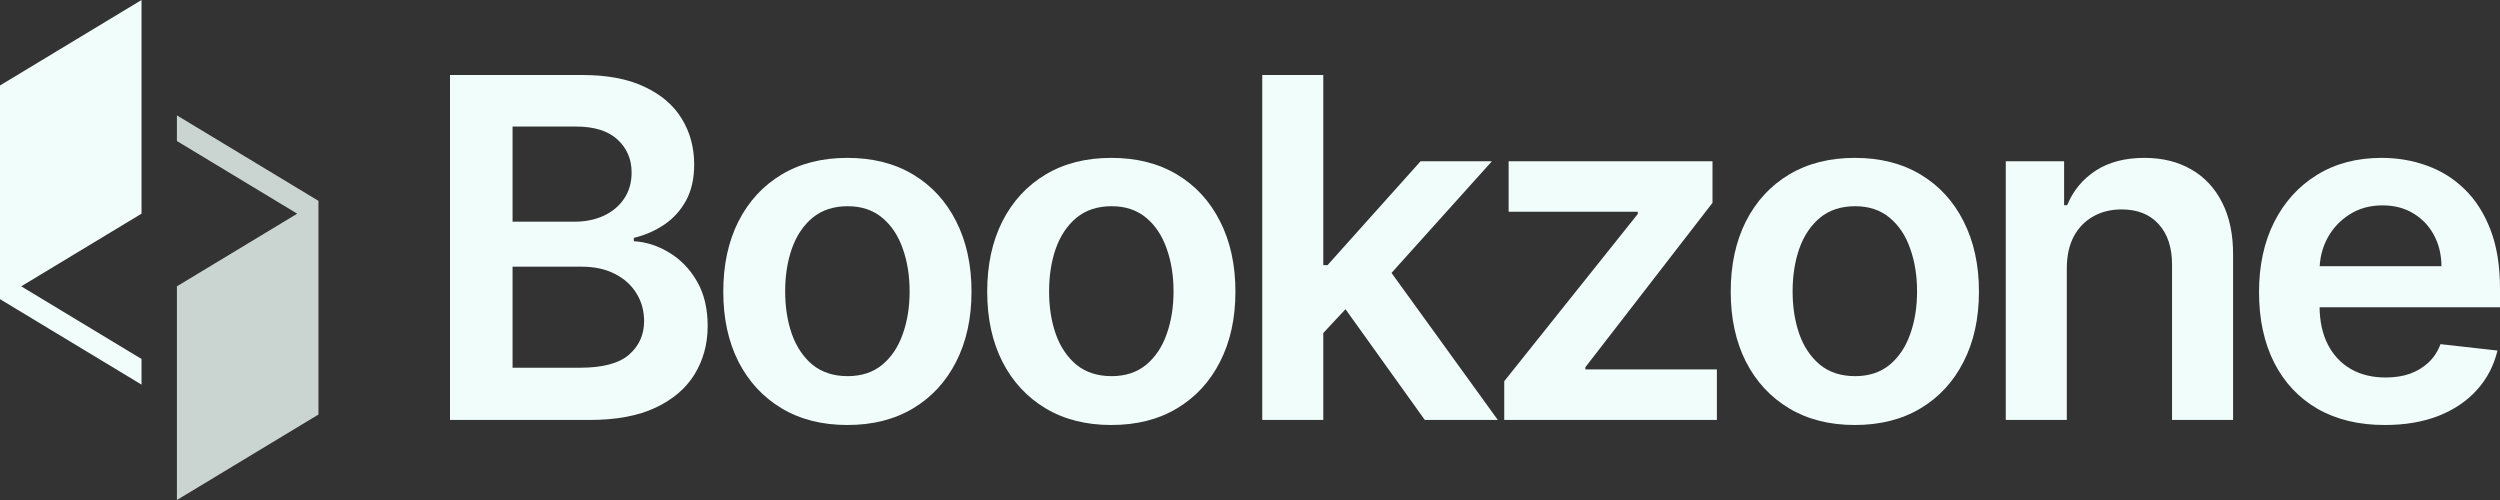
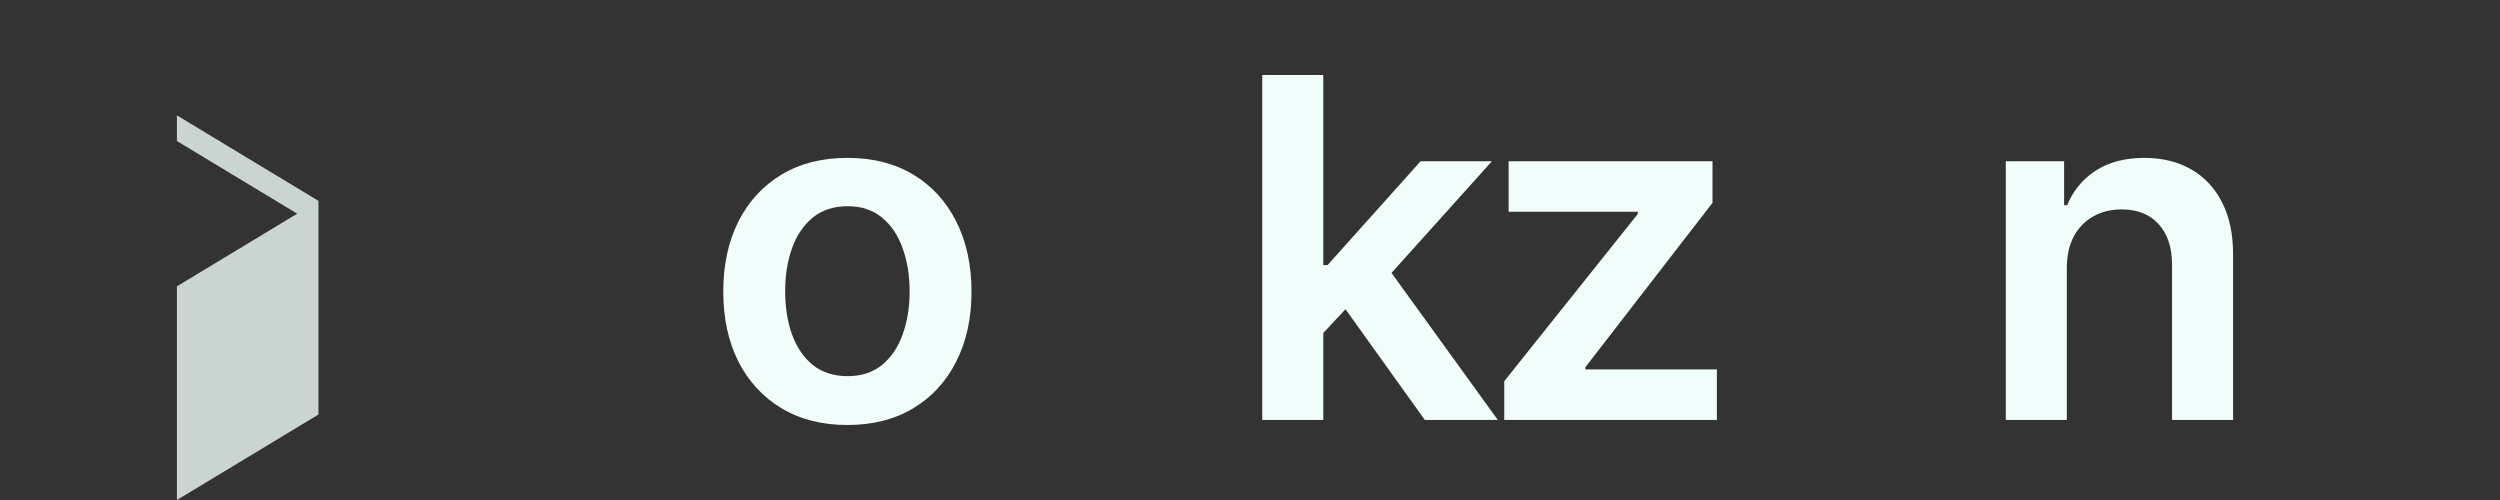
<svg xmlns="http://www.w3.org/2000/svg" width="200" height="40" viewBox="0 0 200 40" fill="none">
  <rect x="0" y="0" width="200" height="40" fill="#333333" stroke="none" />
  <path opacity="0.8" d="M14.153 9.23V11.282L23.777 17.094L14.153 22.906V40L25.476 33.162V16.068L14.153 9.23Z" fill="#F0FDFA" />
-   <path d="M0 23.932L11.322 30.769V28.718L1.698 22.906L11.322 17.094V0L0 6.838V23.932Z" fill="#F0FDFA" />
-   <path d="M36 33.596V6H46.577C48.573 6 50.233 6.314 51.555 6.943C52.886 7.563 53.88 8.412 54.536 9.49C55.202 10.568 55.535 11.79 55.535 13.155C55.535 14.278 55.319 15.239 54.887 16.038C54.455 16.829 53.875 17.471 53.147 17.965C52.418 18.459 51.604 18.814 50.705 19.03V19.299C51.685 19.353 52.625 19.654 53.524 20.202C54.433 20.741 55.175 21.505 55.75 22.493C56.326 23.481 56.614 24.676 56.614 26.077C56.614 27.505 56.267 28.79 55.575 29.931C54.883 31.063 53.839 31.956 52.445 32.612C51.051 33.268 49.297 33.596 47.184 33.596H36ZM41.005 29.419H46.388C48.205 29.419 49.513 29.073 50.314 28.381C51.123 27.68 51.528 26.782 51.528 25.686C51.528 24.869 51.325 24.132 50.921 23.476C50.516 22.812 49.94 22.291 49.194 21.913C48.447 21.527 47.557 21.334 46.523 21.334H41.005V29.419ZM41.005 17.736H45.956C46.819 17.736 47.597 17.579 48.29 17.265C48.983 16.941 49.527 16.488 49.922 15.904C50.327 15.311 50.529 14.61 50.529 13.802C50.529 12.733 50.152 11.852 49.396 11.161C48.65 10.469 47.539 10.123 46.064 10.123H41.005V17.736Z" fill="#F0FDFA" />
  <path d="M67.791 34C65.768 34 64.014 33.555 62.53 32.666C61.046 31.777 59.895 30.533 59.076 28.934C58.267 27.335 57.862 25.466 57.862 23.328C57.862 21.19 58.267 19.317 59.076 17.709C59.895 16.101 61.046 14.853 62.53 13.963C64.014 13.074 65.768 12.63 67.791 12.63C69.815 12.63 71.569 13.074 73.053 13.963C74.537 14.853 75.683 16.101 76.493 17.709C77.311 19.317 77.721 21.19 77.721 23.328C77.721 25.466 77.311 27.335 76.493 28.934C75.683 30.533 74.537 31.777 73.053 32.666C71.569 33.555 69.815 34 67.791 34ZM67.818 30.092C68.916 30.092 69.833 29.791 70.57 29.19C71.308 28.579 71.857 27.761 72.216 26.737C72.585 25.713 72.769 24.572 72.769 23.315C72.769 22.048 72.585 20.903 72.216 19.879C71.857 18.846 71.308 18.024 70.57 17.413C69.833 16.802 68.916 16.497 67.818 16.497C66.694 16.497 65.759 16.802 65.012 17.413C64.275 18.024 63.722 18.846 63.353 19.879C62.993 20.903 62.813 22.048 62.813 23.315C62.813 24.572 62.993 25.713 63.353 26.737C63.722 27.761 64.275 28.579 65.012 29.19C65.759 29.791 66.694 30.092 67.818 30.092Z" fill="#F0FDFA" />
-   <path d="M88.905 34C86.881 34 85.127 33.555 83.644 32.666C82.159 31.777 81.008 30.533 80.19 28.934C79.38 27.335 78.976 25.466 78.976 23.328C78.976 21.19 79.38 19.317 80.19 17.709C81.008 16.101 82.159 14.853 83.644 13.963C85.127 13.074 86.881 12.63 88.905 12.63C90.928 12.63 92.682 13.074 94.166 13.963C95.65 14.853 96.797 16.101 97.606 17.709C98.425 19.317 98.834 21.19 98.834 23.328C98.834 25.466 98.425 27.335 97.606 28.934C96.797 30.533 95.65 31.777 94.166 32.666C92.682 33.555 90.928 34 88.905 34ZM88.932 30.092C90.029 30.092 90.946 29.791 91.684 29.19C92.421 28.579 92.97 27.761 93.33 26.737C93.698 25.713 93.883 24.572 93.883 23.315C93.883 22.048 93.698 20.903 93.33 19.879C92.97 18.846 92.421 18.024 91.684 17.413C90.946 16.802 90.029 16.497 88.932 16.497C87.808 16.497 86.872 16.802 86.126 17.413C85.388 18.024 84.835 18.846 84.466 19.879C84.107 20.903 83.927 22.048 83.927 23.315C83.927 24.572 84.107 25.713 84.466 26.737C84.835 27.761 85.388 28.579 86.126 29.19C86.872 29.791 87.808 30.092 88.932 30.092Z" fill="#F0FDFA" />
  <path d="M105.431 27.101L105.418 21.213H106.2L113.647 12.899H119.354L110.194 23.086H109.182L105.431 27.101ZM100.98 33.596V6H105.863V33.596H100.98ZM113.985 33.596L107.239 24.177L110.531 20.741L119.826 33.596H113.985Z" fill="#F0FDFA" />
  <path d="M120.339 33.596V30.497L131.024 17.116V16.941H120.69V12.899H137V16.227L126.828 29.378V29.553H137.351V33.596H120.339Z" fill="#F0FDFA" />
-   <path d="M148.387 34C146.363 34 144.61 33.555 143.126 32.666C141.642 31.777 140.49 30.533 139.672 28.934C138.862 27.335 138.458 25.466 138.458 23.328C138.458 21.19 138.862 19.317 139.672 17.709C140.49 16.101 141.642 14.853 143.126 13.963C144.61 13.074 146.363 12.63 148.387 12.63C150.411 12.63 152.164 13.074 153.648 13.963C155.132 14.853 156.279 16.101 157.088 17.709C157.907 19.317 158.316 21.19 158.316 23.328C158.316 25.466 157.907 27.335 157.088 28.934C156.279 30.533 155.132 31.777 153.648 32.666C152.164 33.555 150.411 34 148.387 34ZM148.414 30.092C149.511 30.092 150.428 29.791 151.166 29.19C151.903 28.579 152.452 27.761 152.812 26.737C153.181 25.713 153.365 24.572 153.365 23.315C153.365 22.048 153.181 20.903 152.812 19.879C152.452 18.846 151.903 18.024 151.166 17.413C150.428 16.802 149.511 16.497 148.414 16.497C147.29 16.497 146.354 16.802 145.608 17.413C144.87 18.024 144.317 18.846 143.948 19.879C143.589 20.903 143.409 22.048 143.409 23.315C143.409 24.572 143.589 25.713 143.948 26.737C144.317 27.761 144.87 28.579 145.608 29.19C146.354 29.791 147.29 30.092 148.414 30.092Z" fill="#F0FDFA" />
  <path d="M165.345 21.469V33.596H160.462V12.899H165.129V16.416H165.372C165.849 15.257 166.609 14.336 167.652 13.653C168.704 12.971 170.004 12.63 171.551 12.63C172.981 12.63 174.227 12.935 175.288 13.546C176.358 14.157 177.186 15.041 177.77 16.2C178.364 17.359 178.656 18.765 178.647 20.418V33.596H173.763V21.172C173.763 19.789 173.404 18.706 172.684 17.925C171.974 17.143 170.989 16.753 169.73 16.753C168.875 16.753 168.115 16.941 167.45 17.319C166.793 17.687 166.276 18.221 165.898 18.922C165.53 19.623 165.345 20.472 165.345 21.469Z" fill="#F0FDFA" />
-   <path d="M190.786 34C188.708 34 186.914 33.569 185.403 32.706C183.901 31.835 182.745 30.604 181.936 29.014C181.127 27.416 180.722 25.534 180.722 23.369C180.722 21.24 181.127 19.371 181.936 17.763C182.754 16.146 183.897 14.889 185.363 13.99C186.829 13.083 188.551 12.63 190.53 12.63C191.807 12.63 193.012 12.836 194.145 13.249C195.287 13.653 196.295 14.282 197.167 15.136C198.048 15.989 198.741 17.076 199.245 18.396C199.748 19.708 200 21.271 200 23.086V24.581H183.015V21.294H195.319C195.31 20.359 195.107 19.528 194.712 18.801C194.316 18.064 193.763 17.485 193.052 17.063C192.351 16.64 191.532 16.429 190.597 16.429C189.599 16.429 188.722 16.672 187.966 17.157C187.211 17.633 186.622 18.262 186.199 19.043C185.785 19.816 185.574 20.665 185.565 21.59V24.46C185.565 25.664 185.785 26.697 186.226 27.559C186.667 28.413 187.283 29.068 188.074 29.526C188.866 29.976 189.792 30.2 190.853 30.2C191.564 30.2 192.207 30.101 192.782 29.904C193.358 29.697 193.857 29.396 194.28 29.001C194.703 28.606 195.022 28.116 195.238 27.532L199.798 28.044C199.51 29.248 198.961 30.299 198.152 31.197C197.351 32.087 196.326 32.778 195.076 33.272C193.826 33.758 192.396 34 190.786 34Z" fill="#F0FDFA" />
</svg>